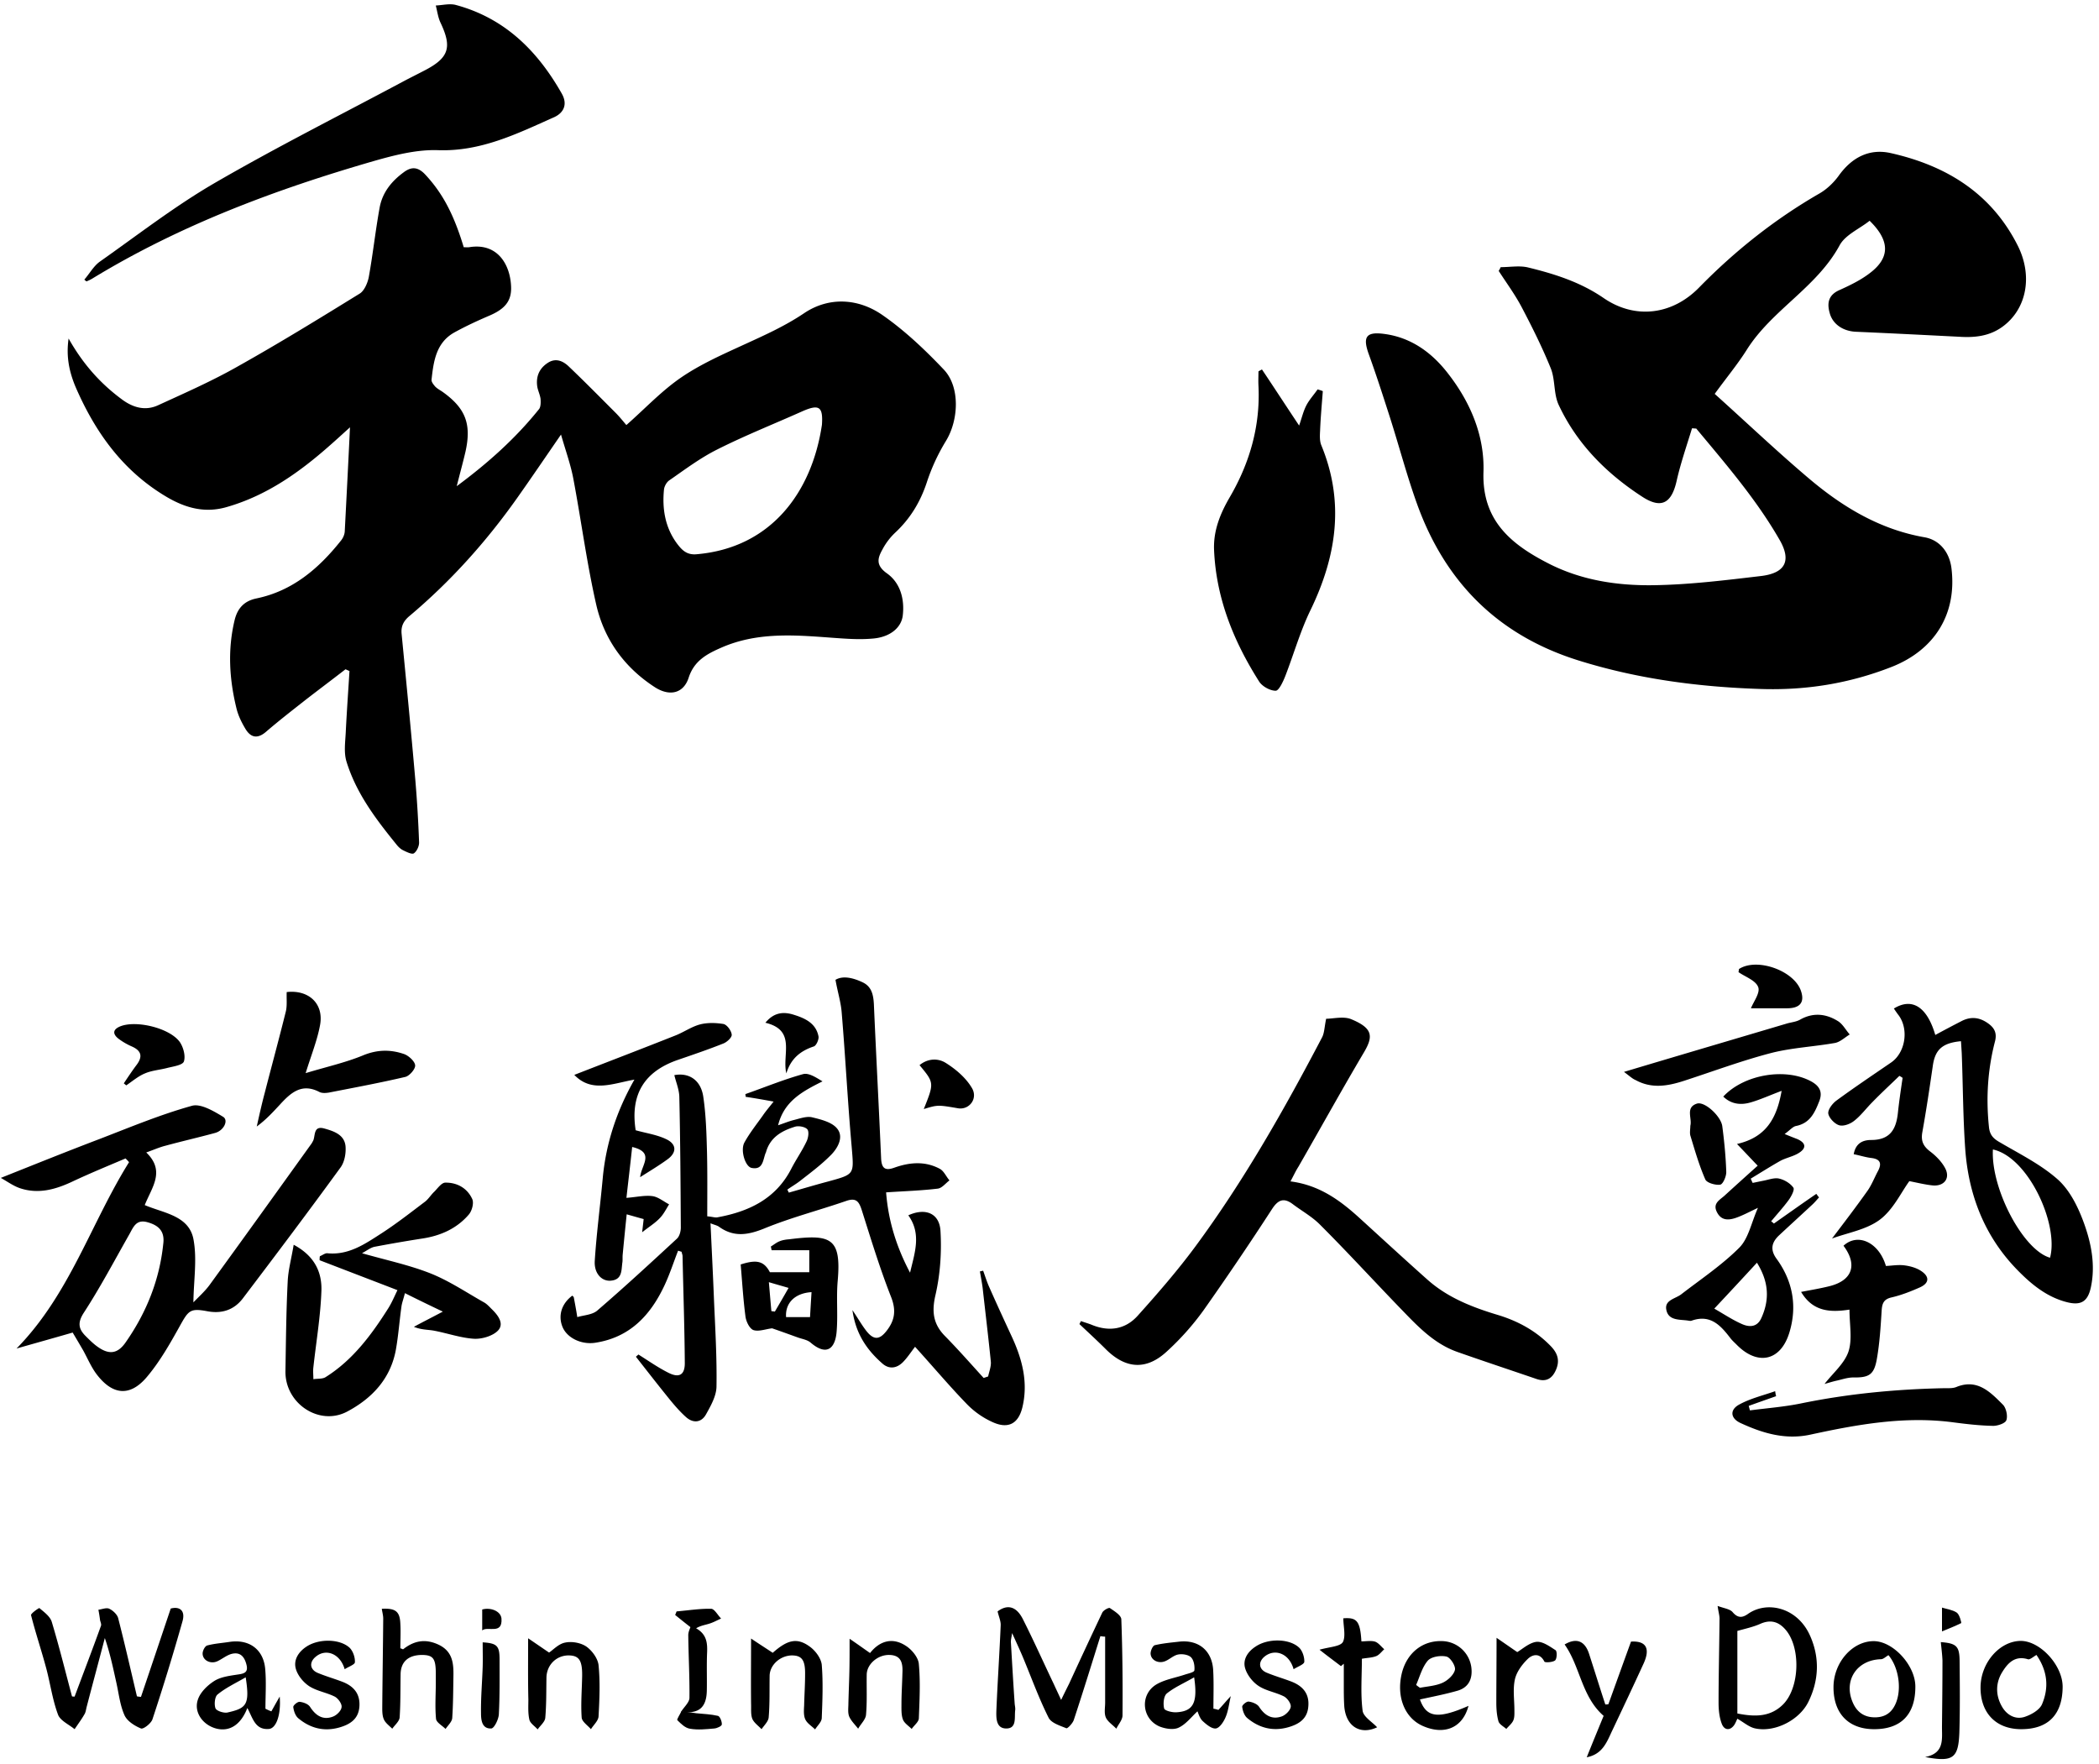
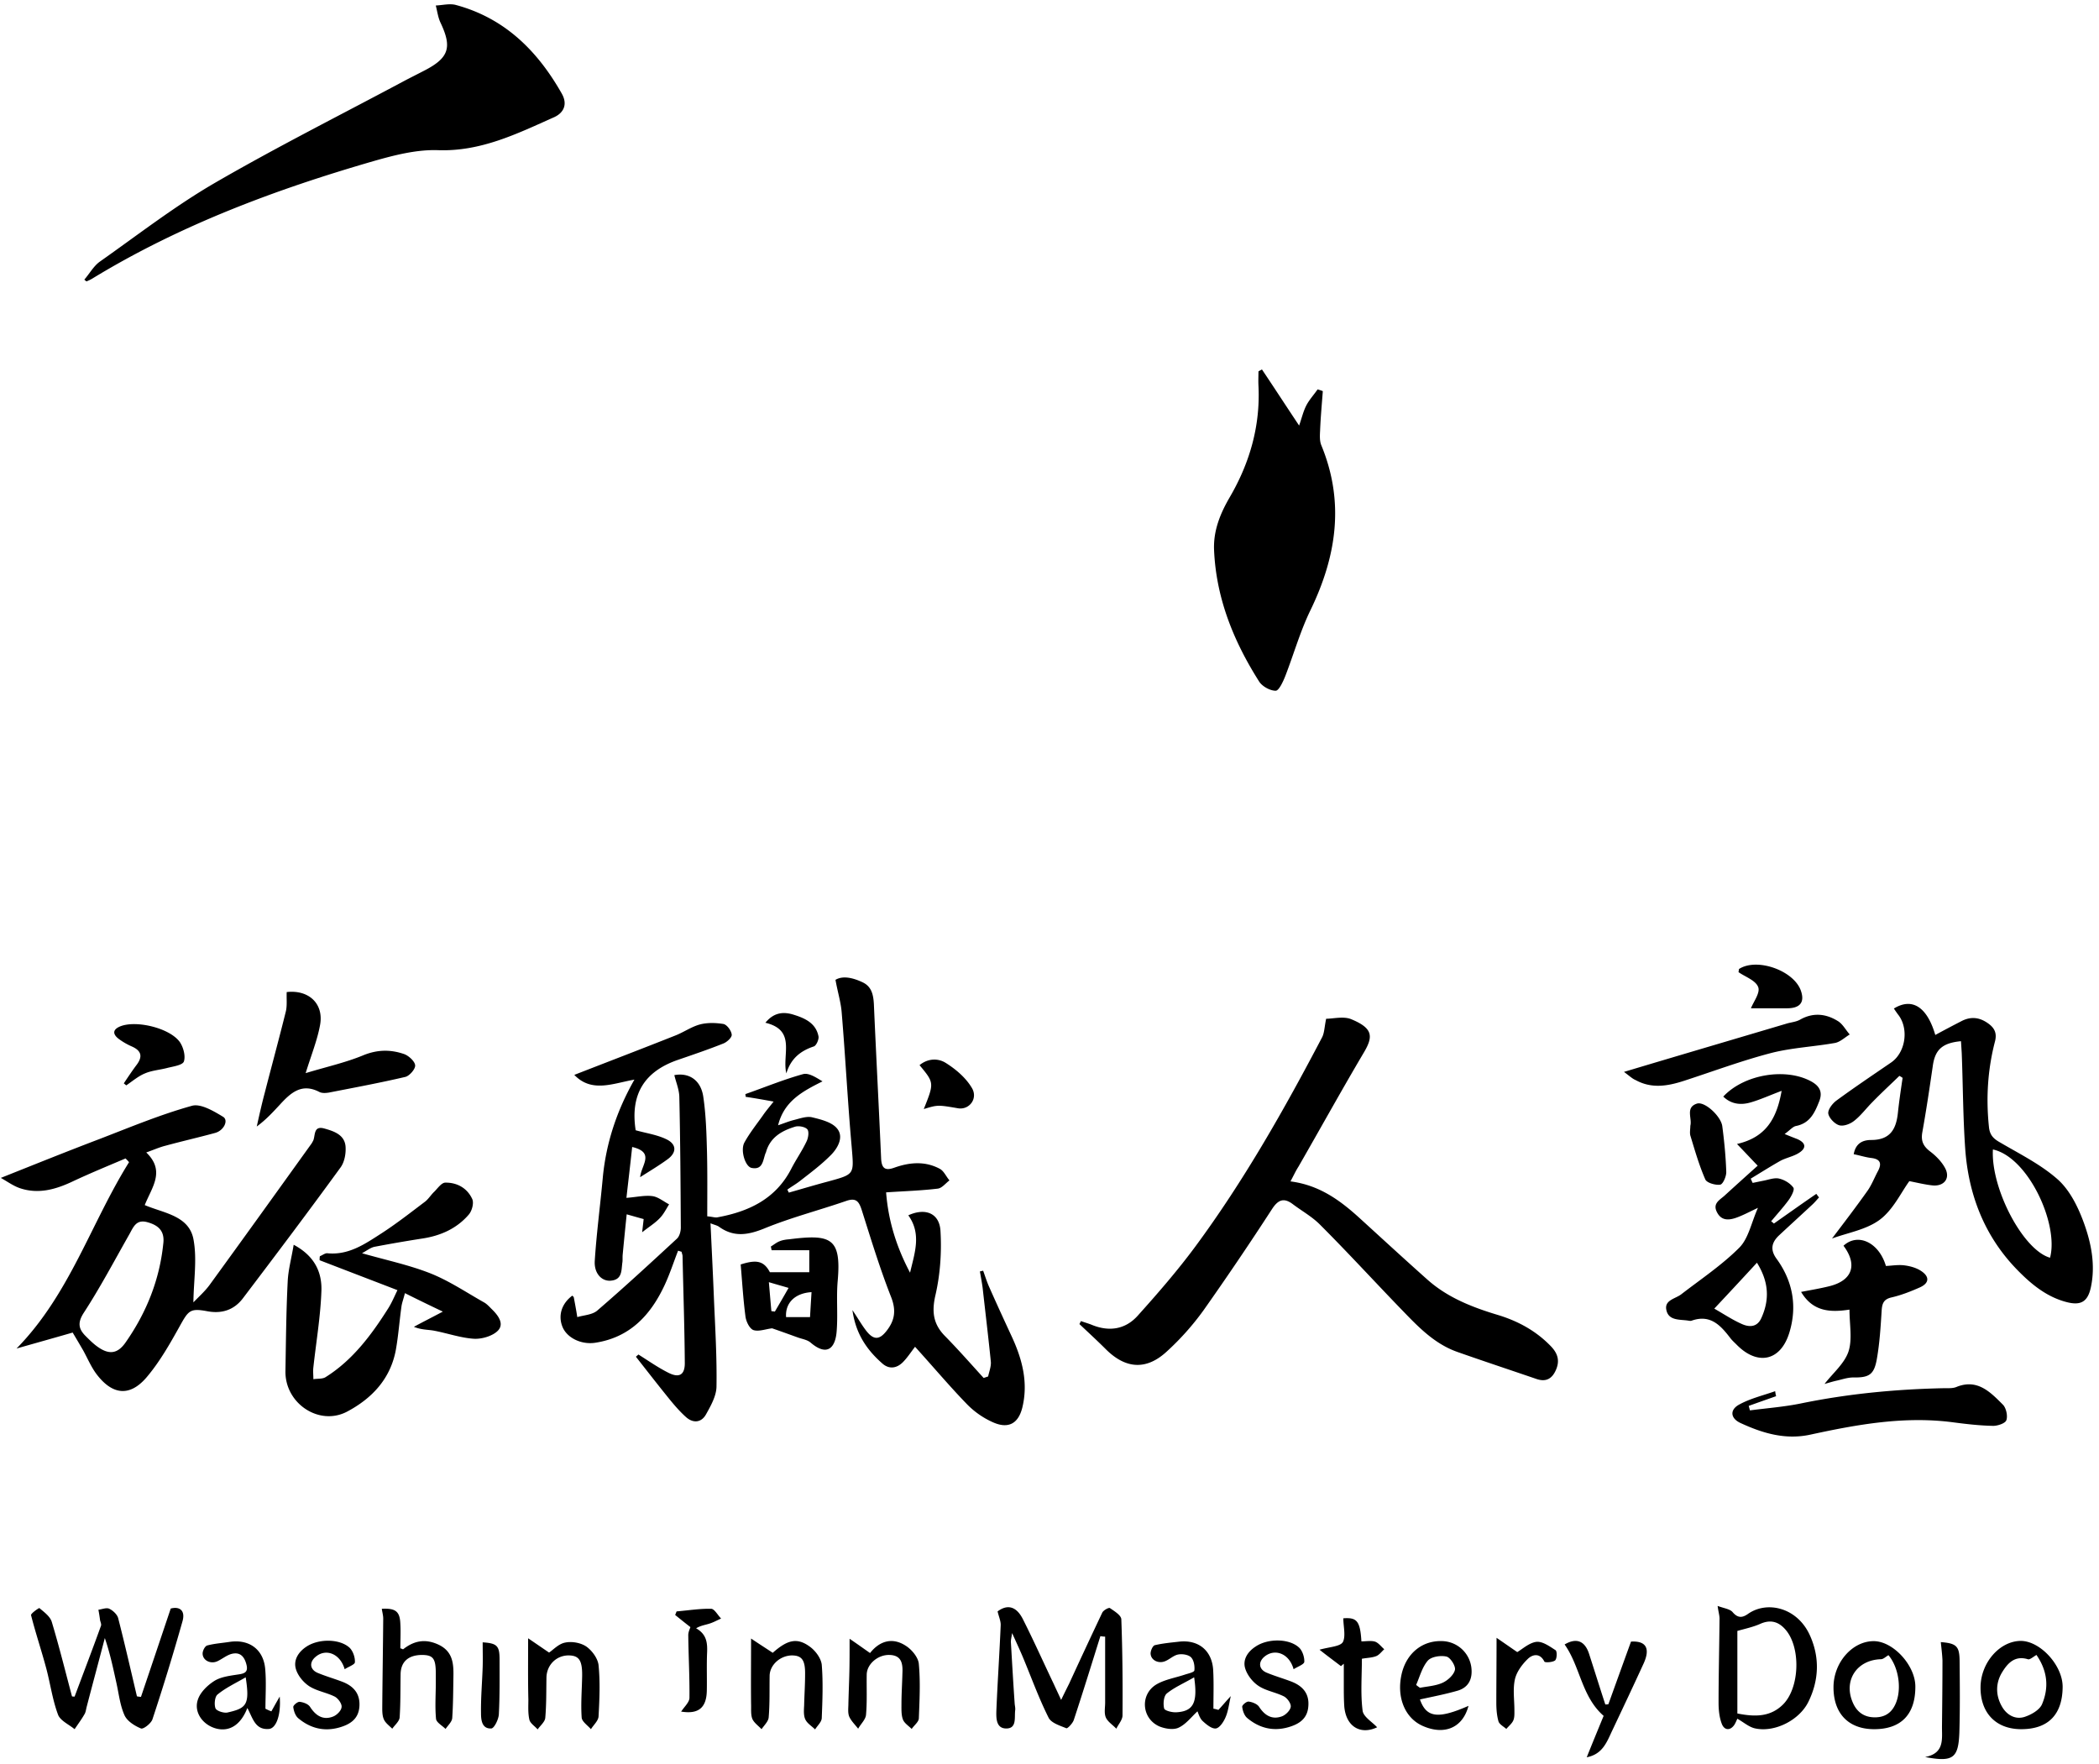
<svg xmlns="http://www.w3.org/2000/svg" width="301" height="253" viewBox="0 0 301 253">
-   <path d="M9.837 48.543c2.074 3.684 4.578 6.474 7.69 8.764 1.61 1.18 3.363 1.645 5.187.787 3.828-1.753 7.727-3.47 11.376-5.545 5.938-3.327 11.697-6.868 17.492-10.445.643-.393 1.108-1.467 1.287-2.29.608-3.326.966-6.724 1.574-10.051.394-2.146 1.682-3.756 3.434-5.044 1.18-.894 2.11-.751 3.112.322 2.397 2.576 4.043 5.545 5.51 10.41.25 0 .536.035.786 0 4.114-.68 5.938 2.575 6.01 5.794.036 1.932-.895 3.041-3.005 3.971-1.753.751-3.47 1.538-5.151 2.468-2.611 1.467-2.97 4.15-3.255 6.761-.036.322.286.716.536 1.002.286.286.68.5 1.002.715 3.327 2.361 4.22 4.615 3.327 8.621-.358 1.538-.787 3.076-1.252 4.936 4.543-3.362 8.477-6.903 11.804-11.053.25-.322.25-.966.215-1.466-.072-.573-.358-1.145-.465-1.718-.215-1.395.214-2.575 1.43-3.398 1.181-.823 2.254-.322 3.077.465 2.29 2.182 4.507 4.436 6.725 6.654.572.572 1.109 1.252 1.538 1.752 2.647-2.325 5.044-4.9 7.87-6.832 2.826-1.931 6.009-3.326 9.121-4.757 2.898-1.324 5.76-2.612 8.478-4.436 3.542-2.397 7.798-2.182 11.304.286 3.184 2.218 6.081 4.972 8.764 7.798 2.361 2.504 2.11 7.262.286 10.23a28.208 28.208 0 0 0-2.754 5.975c-.93 2.79-2.361 5.15-4.507 7.154a9.236 9.236 0 0 0-1.825 2.397c-.679 1.216-1.037 2.253.608 3.434 1.932 1.359 2.576 3.684 2.29 6.08-.215 1.753-1.86 3.113-4.364 3.292-2.004.179-4.043 0-6.046-.143-5.294-.394-10.588-.787-15.668 1.466-2.039.894-3.827 1.86-4.614 4.257-.715 2.254-2.683 2.754-4.793 1.43-4.4-2.825-7.334-6.867-8.478-11.911-1.36-5.974-2.146-12.055-3.291-18.1-.394-2.04-1.11-4.007-1.753-6.26-2.218 3.22-4.257 6.224-6.331 9.157-4.436 6.26-9.516 11.912-15.382 16.849-.859.715-1.252 1.466-1.145 2.575.68 6.975 1.36 13.987 1.968 20.962.25 2.969.429 5.938.536 8.907.036.537-.322 1.324-.751 1.61-.286.179-1.073-.215-1.574-.465-.358-.179-.68-.501-.93-.823-2.933-3.613-5.76-7.333-7.154-11.876-.394-1.288-.18-2.754-.108-4.15.143-2.933.358-5.902.537-8.835-.179-.072-.394-.179-.572-.25-1.932 1.502-3.9 2.969-5.831 4.471-1.86 1.467-3.756 2.933-5.58 4.507-1.217 1.038-2.182.823-2.934-.429-.536-.894-1.037-1.896-1.287-2.933-1.038-4.221-1.288-8.478-.25-12.735.428-1.681 1.394-2.683 3.111-3.04 5.187-1.074 8.943-4.293 12.127-8.3.286-.357.5-.822.536-1.287.25-4.83.501-9.623.752-14.953-1.145 1.038-2.004 1.825-2.862 2.576-4.364 3.863-9.05 7.19-14.738 8.836-3.112.93-5.902.214-8.692-1.431-6.296-3.72-10.267-9.3-13.093-15.847-.822-2.003-1.359-4.185-.965-6.868ZM117.866 60.92c.179-2.612-.394-3.005-2.826-1.932-4.078 1.824-8.228 3.47-12.198 5.473-2.433 1.216-4.615 2.862-6.832 4.4-.394.25-.716.823-.787 1.288-.287 2.79.143 5.473 1.86 7.798.68.894 1.359 1.645 2.754 1.538 10.767-.894 16.598-8.943 18.029-18.565Zm150.239-29.261c-1.431 1.145-3.47 2.003-4.293 3.505-3.291 6.082-9.729 9.265-13.342 15.024-1.288 2.04-2.862 3.935-4.579 6.296 4.579 4.114 8.979 8.3 13.593 12.198 4.829 4.078 10.159 7.262 16.526 8.37 2.182.394 3.542 2.183 3.828 4.4.823 6.582-2.397 11.77-8.621 14.202-6.045 2.36-12.234 3.362-18.708 3.148-8.907-.287-17.671-1.431-26.221-4.114-11.482-3.613-19.03-11.197-23.072-22.393-1.467-4.078-2.576-8.299-3.899-12.448-.966-3.005-1.932-6.01-3.005-8.979-.93-2.54-.465-3.362 2.289-2.969 3.864.537 6.833 2.754 9.122 5.76 3.184 4.113 5.187 8.906 5.008 14.057-.215 6.94 3.971 10.338 9.265 13.057 4.722 2.432 9.873 3.22 15.095 3.148 5.151-.072 10.338-.716 15.489-1.324 3.47-.43 4.329-2.218 2.612-5.187-3.327-5.795-7.691-10.838-11.948-15.954-.215 0-.394-.035-.608-.035-.751 2.468-1.61 4.936-2.182 7.44-.716 3.291-2.182 4.185-4.972 2.36-5.116-3.326-9.373-7.583-11.984-13.199-.715-1.574-.465-3.577-1.109-5.186-1.216-3.005-2.683-5.939-4.185-8.8-.966-1.825-2.182-3.47-3.291-5.187.107-.179.215-.358.286-.537 1.324 0 2.683-.25 3.899.036 3.828.93 7.548 2.11 10.875 4.4 4.543 3.112 9.873 2.397 13.7-1.538 5.151-5.259 10.875-9.802 17.278-13.486 1.037-.608 1.967-1.502 2.683-2.468 1.895-2.683 4.435-4.006 7.547-3.291 7.906 1.788 14.345 5.723 18.136 13.2 2.254 4.435 1.288 9.229-2.217 11.732-1.861 1.324-3.935 1.539-6.153 1.395-4.937-.25-9.837-.5-14.774-.715-1.86-.071-3.362-1.073-3.791-2.683-.43-1.502-.144-2.647 1.466-3.326 1.503-.68 3.041-1.431 4.329-2.433 2.861-2.182 2.861-4.614-.072-7.476Z" />
  <path d="M12.09 40.1c.751-.858 1.324-1.93 2.218-2.575 5.437-3.827 10.731-7.94 16.455-11.268C39.706 21.07 48.97 16.42 58.128 11.52c.894-.465 1.824-.93 2.718-1.396 3.542-1.824 4.007-3.326 2.326-6.868-.358-.75-.465-1.645-.68-2.468.966-.036 2.003-.322 2.897-.071C72.4 2.613 77.087 7.299 80.556 13.415c.895 1.574.25 2.79-1.109 3.399-5.294 2.36-10.48 4.936-16.633 4.722-3.077-.108-6.26.715-9.265 1.573-14.094 4.078-27.794 9.194-40.386 16.884-.25.144-.5.25-.75.358-.144-.071-.216-.179-.323-.25Zm168.876 12.879c1.753 2.611 3.47 5.258 5.33 8.048.358-1.001.573-1.967 1.002-2.826.429-.858 1.109-1.574 1.645-2.36a6.1 6.1 0 0 1 .751.25c-.143 1.896-.321 3.827-.393 5.723-.036.68-.072 1.431.179 2.04 3.362 8.155 2.182 15.917-1.538 23.608-1.467 3.005-2.397 6.296-3.613 9.444-.322.823-.93 2.146-1.395 2.146-.823 0-1.968-.644-2.397-1.36-3.649-5.758-6.153-11.947-6.439-18.85-.107-2.72.859-5.152 2.254-7.548 2.862-4.901 4.4-10.231 4.114-15.99-.036-.68 0-1.36 0-2.04.143-.106.321-.178.5-.285Zm-70.029 104.988c-1.573-.286-2.79-.5-4.006-.679 0-.143-.036-.251-.036-.394 2.755-.966 5.438-2.075 8.263-2.861.787-.215 1.789.429 2.791 1.037-2.862 1.431-5.509 2.826-6.368 6.296.859-.287 1.539-.573 2.254-.752.858-.214 1.824-.572 2.611-.393 1.324.322 2.933.715 3.649 1.681.93 1.216 0 2.826-1.037 3.828-1.288 1.287-2.755 2.396-4.186 3.505-.608.501-1.323.895-1.967 1.36l.215.429c1.895-.537 3.791-1.109 5.687-1.61 3.792-1.037 3.649-1.001 3.327-4.936-.572-6.403-.894-12.842-1.431-19.245-.107-1.467-.572-2.933-.894-4.722 1.073-.644 2.539-.286 3.899.358 1.288.608 1.538 1.788 1.61 3.148.321 7.368.715 14.737 1.037 22.106.071 1.467.608 1.789 1.896 1.324 2.218-.787 4.435-.966 6.546.179.572.322.894 1.108 1.359 1.645-.572.429-1.073 1.109-1.681 1.181-2.361.286-4.722.357-7.405.536.322 4.185 1.538 7.941 3.434 11.518.644-2.79 1.682-5.544-.25-8.227 2.432-1.109 4.471-.322 4.614 2.254.179 3.04-.035 6.188-.715 9.157-.572 2.433-.322 4.221 1.395 5.938 1.896 1.932 3.685 3.971 5.509 5.974l.644-.215c.143-.679.429-1.395.393-2.074-.357-3.542-.787-7.083-1.18-10.625-.108-.787-.251-1.573-.394-2.36.143-.036.322-.072.465-.108.287.787.537 1.61.895 2.397 1.073 2.432 2.182 4.829 3.291 7.226 1.466 3.219 2.289 6.51 1.43 10.016-.572 2.289-2.003 3.076-4.185 2.11a12.02 12.02 0 0 1-3.756-2.611c-2.432-2.504-4.686-5.187-7.44-8.228-.608.787-1.109 1.574-1.753 2.218-.859.859-1.932 1.038-2.897.215-2.254-1.967-3.864-4.293-4.329-7.691.823 1.216 1.359 2.182 2.039 3.041 1.038 1.287 1.86 1.216 2.862-.072 1.145-1.466 1.395-2.862.679-4.757-1.609-4.078-2.897-8.299-4.221-12.485-.393-1.216-.751-1.895-2.217-1.395-3.935 1.36-7.977 2.397-11.805 3.971-2.397.966-4.4 1.252-6.51-.286-.286-.179-.644-.251-1.181-.465.179 3.791.358 7.369.501 10.981.179 4.15.429 8.299.358 12.485-.036 1.323-.823 2.718-1.503 3.934-.679 1.217-1.86 1.288-2.861.394-1.002-.894-1.896-1.967-2.755-3.041-1.502-1.86-2.969-3.756-4.435-5.616.107-.107.25-.214.357-.322 1.431.895 2.79 1.86 4.293 2.612 1.538.787 2.36.322 2.36-1.36-.035-5.115-.214-10.23-.321-15.345 0-.215-.107-.43-.143-.644-.179-.036-.322-.108-.5-.143-.645 1.645-1.181 3.326-1.933 4.936-2.003 4.293-4.972 7.512-9.98 8.263-2.003.286-4.006-.715-4.65-2.253-.68-1.646-.143-3.363 1.395-4.508.072.072.179.143.215.251.178.93.357 1.896.5 2.826.966-.286 2.183-.322 2.898-.966 3.863-3.327 7.62-6.797 11.375-10.266.394-.358.573-1.074.573-1.61-.036-6.26-.072-12.52-.215-18.78-.036-1.037-.465-2.039-.715-3.076 2.074-.394 3.791.679 4.149 3.076.393 2.647.465 5.33.537 8.013.071 3.004.035 6.045.035 9.157.823.072 1.145.215 1.467.143 4.507-.823 8.37-2.647 10.588-6.975.68-1.324 1.538-2.54 2.182-3.899.251-.501.394-1.431.108-1.753-.322-.358-1.252-.537-1.789-.358-1.86.573-3.506 1.503-4.114 3.577 0 .072-.035.108-.071.179-.394 1.002-.358 2.468-2.003 2.146-.93-.178-1.646-2.539-1.038-3.648.751-1.359 1.717-2.576 2.612-3.828.429-.644.93-1.216 1.573-2.039Zm74.119 11.447c4.185.537 7.154 2.754 9.908 5.258 3.22 2.934 6.403 5.867 9.658 8.764 2.898 2.612 6.439 4.007 10.124 5.116 2.969.894 5.58 2.325 7.726 4.578.895.966 1.217 1.968.68 3.256-.572 1.359-1.467 1.824-2.826 1.359-3.756-1.288-7.548-2.54-11.304-3.863-3.577-1.252-6.009-4.007-8.549-6.618-3.72-3.863-7.333-7.798-11.125-11.59-1.145-1.18-2.647-2.003-3.97-3.005-1.288-.966-2.111-.608-2.969.716a447.678 447.678 0 0 1-9.802 14.487 38.358 38.358 0 0 1-5.33 5.974c-2.933 2.683-5.866 2.432-8.656-.322-1.252-1.252-2.54-2.433-3.828-3.649l.215-.429c.501.179 1.001.322 1.466.501 2.54 1.073 4.901.715 6.69-1.288 2.861-3.184 5.687-6.439 8.227-9.873 6.975-9.444 12.77-19.674 18.208-30.048.321-.644.321-1.431.572-2.647 1.037 0 2.504-.393 3.613.072 3.112 1.287 3.148 2.468 1.824 4.721-3.219 5.438-6.26 10.946-9.408 16.419-.393.609-.679 1.252-1.144 2.111Zm-167.052-3.291c-2.612 1.109-5.223 2.182-7.798 3.398-2.325 1.073-4.722 1.717-7.262.895-1.002-.322-1.86-.966-2.826-1.503 4.937-1.967 9.551-3.827 14.166-5.58 4.364-1.681 8.728-3.506 13.235-4.758 1.252-.357 3.112.751 4.471 1.574.823.501.108 2.003-1.18 2.325-2.361.644-4.722 1.181-7.083 1.825-.858.214-1.645.572-2.754.966 2.79 2.682.787 5.008-.215 7.547 2.755 1.181 6.439 1.503 7.011 5.044.501 2.826 0 5.831-.035 8.907.75-.787 1.645-1.574 2.325-2.504 4.865-6.689 9.694-13.414 14.523-20.139.143-.179.25-.394.358-.608.286-.787.035-2.111 1.574-1.682 1.395.394 2.897.895 3.04 2.576.072 1.002-.143 2.218-.715 3.005-4.58 6.296-9.265 12.52-13.987 18.744-1.288 1.717-3.076 2.289-5.223 1.86-2.36-.429-2.61-.072-3.827 2.111-1.43 2.575-2.933 5.222-4.83 7.44-2.36 2.719-4.793 2.468-7.01-.358-.823-1.037-1.36-2.325-2.003-3.505a240.417 240.417 0 0 0-1.539-2.612c-2.718.787-5.294 1.503-8.048 2.29 7.619-7.763 10.66-17.957 16.133-26.721-.143-.179-.322-.358-.501-.537Zm5.401 12.305c.25-1.788-.572-2.683-2.218-3.148-1.717-.5-2.074.752-2.718 1.861-2.11 3.72-4.114 7.512-6.439 11.089-.93 1.431-.787 2.325.25 3.362.465.465.93.93 1.431 1.324 1.789 1.395 3.112 1.359 4.364-.501 2.934-4.221 4.794-8.871 5.33-13.987Zm242.422-12.913c.286-1.646 1.395-2.039 2.504-2.039 2.683 0 3.577-1.503 3.828-3.863.178-1.682.429-3.363.679-5.044a3.156 3.156 0 0 0-.465-.286c-1.288 1.252-2.611 2.468-3.863 3.756-.894.894-1.646 1.931-2.611 2.682-.573.465-1.539.823-2.147.644-.644-.179-1.466-1.037-1.574-1.681-.071-.572.609-1.467 1.217-1.896 2.539-1.86 5.151-3.613 7.762-5.401 2.075-1.395 2.611-4.758 1.109-6.797-.25-.322-.465-.644-.68-.966 2.612-1.609 4.758-.25 5.938 3.792a185.54 185.54 0 0 1 3.721-1.967c1.287-.68 2.504-.608 3.72.214.966.644 1.466 1.395 1.109 2.719-1.038 4.006-1.288 8.084-.859 12.198.107 1.18.644 1.717 1.61 2.254 2.862 1.681 5.902 3.183 8.335 5.365 1.752 1.61 2.933 4.078 3.756 6.403 1.001 2.826 1.573 5.867.93 8.943-.43 2.075-1.395 2.719-3.47 2.182-2.933-.751-5.187-2.647-7.226-4.757-4.615-4.794-6.868-10.696-7.333-17.206-.322-4.579-.322-9.158-.501-13.737l-.107-1.717c-2.683.251-3.72 1.217-4.042 3.542-.465 3.183-.93 6.331-1.503 9.515-.214 1.216.108 1.967 1.073 2.719.859.643 1.717 1.502 2.218 2.468.751 1.466-.214 2.611-1.86 2.432-1.002-.107-2.039-.357-3.291-.608-1.18 1.61-2.325 4.114-4.257 5.545-1.931 1.431-4.614 1.86-6.832 2.682 1.681-2.217 3.434-4.507 5.08-6.832.608-.858 1.001-1.896 1.502-2.826.608-1.144.322-1.753-1.002-1.896-.822-.107-1.574-.357-2.468-.536Zm28.152 14.845c1.288-4.793-3.112-14.416-8.192-15.525-.321 5.545 4.293 14.416 8.192 15.525Zm-248.109-.215c.357-.143.715-.429 1.037-.429 3.112.322 5.473-1.359 7.87-2.897 2.146-1.395 4.15-2.969 6.188-4.507.5-.394.859-1.002 1.324-1.431.465-.465 1.001-1.252 1.538-1.288 1.717-.036 3.183.787 3.899 2.361.25.572-.036 1.681-.501 2.218-1.717 2.003-4.042 3.04-6.653 3.434-2.29.357-4.58.751-6.833 1.18-.572.107-1.109.537-1.824.93 3.505 1.002 6.76 1.681 9.837 2.898 2.683 1.073 5.115 2.718 7.655 4.149.394.215.751.608 1.073.93.894.859 1.86 2.075.966 3.077-.715.786-2.254 1.252-3.398 1.216-1.968-.108-3.935-.823-5.903-1.181-.858-.143-1.752-.107-2.79-.536 1.18-.644 2.397-1.252 4.15-2.182a259.514 259.514 0 0 1-5.437-2.647c-.215.858-.43 1.395-.501 1.931-.286 2.039-.43 4.078-.787 6.117-.751 4.221-3.434 7.047-7.011 8.943-4.007 2.11-8.907-1.18-8.836-5.795.072-4.293.107-8.585.322-12.842.072-1.681.537-3.327.859-5.294 3.076 1.645 4.113 4.042 3.97 6.797-.143 3.612-.751 7.19-1.145 10.767-.071.572 0 1.144 0 1.717.609-.108 1.324 0 1.79-.322 3.862-2.433 6.545-6.046 8.942-9.837.5-.787.858-1.646 1.323-2.612-3.899-1.502-7.547-2.897-11.16-4.292 0-.215 0-.394.036-.573Zm208.51-4.685c2.039-1.431 4.043-2.862 6.082-4.257.143.179.25.357.393.501-.322.357-.644.751-1.002 1.073-1.574 1.466-3.147 2.897-4.721 4.364-1.109 1.037-1.324 2.11-.322 3.434 2.289 3.183 2.933 6.761 1.788 10.517-1.252 4.113-4.578 4.793-7.583 1.717-.286-.287-.608-.573-.859-.895-1.395-1.824-2.861-3.469-5.544-2.539-.143.071-.358.035-.537 0-1.18-.179-2.79.035-3.112-1.503-.322-1.431 1.252-1.61 2.111-2.253 2.825-2.182 5.83-4.186 8.334-6.69 1.324-1.323 1.717-3.541 2.683-5.723-1.359.644-2.289 1.145-3.255 1.467-1.002.321-2.003.357-2.611-.823-.644-1.216.286-1.717 1.001-2.325a740.536 740.536 0 0 1 4.829-4.364c-1.037-1.074-1.824-1.932-2.969-3.112 4.078-.931 5.688-3.542 6.403-7.62-1.717.644-3.04 1.252-4.4 1.646-1.43.429-2.825.286-3.97-.823 3.005-3.219 9.014-4.185 12.663-2.146 1.145.644 1.61 1.502 1.109 2.79-.644 1.645-1.324 3.183-3.363 3.577-.465.107-.858.608-1.609 1.145a62.07 62.07 0 0 0 1.788.715c1.252.537 1.395 1.288.251 2.003-.787.501-1.789.68-2.612 1.109-1.466.823-2.861 1.717-4.292 2.576.107.214.179.429.286.608.536-.107 1.037-.215 1.574-.322.751-.143 1.574-.465 2.253-.286.752.179 1.574.679 2.004 1.287.214.287-.287 1.252-.68 1.789-.787 1.073-1.681 2.039-2.504 3.041.143.107.286.214.393.322Zm-8.549 12.198c1.431.822 2.611 1.609 3.899 2.182 1.073.5 2.254.536 2.862-.859 1.18-2.611 1.073-5.151-.644-7.905a880.893 880.893 0 0 1-6.117 6.582Z" />
  <path d="M90.977 154.819c-3.076.537-6.117 1.932-8.62-.679 4.864-1.896 9.73-3.756 14.594-5.688 1.145-.465 2.218-1.216 3.398-1.538 1.073-.286 2.29-.251 3.399-.072.5.108 1.108.93 1.18 1.503.072.393-.644 1.073-1.18 1.287-2.147.859-4.365 1.61-6.547 2.361-4.864 1.682-6.832 5.008-6.045 10.088 1.538.429 3.076.644 4.4 1.288 1.502.715 1.502 1.931.143 2.897-1.18.859-2.432 1.61-3.9 2.54.144-1.717 2.183-3.541-1.144-4.328-.25 2.36-.536 4.721-.823 7.297 1.431-.107 2.612-.394 3.72-.25.823.107 1.575.751 2.397 1.18-.429.68-.787 1.431-1.359 2.003-.68.716-1.574 1.252-2.504 2.003.072-.679.143-1.18.215-1.896-.68-.178-1.395-.393-2.433-.679a622.554 622.554 0 0 0-.572 5.759c-.036.358 0 .715-.036 1.073-.179 1.145.036 2.54-1.681 2.683-1.288.107-2.397-1.037-2.29-2.826.251-3.971.787-7.941 1.145-11.876.465-5.008 2.003-9.658 4.543-14.13Zm163.725 45.394c-1.323.465-2.647.93-3.935 1.395.072.215.108.429.179.644 2.433-.322 4.901-.501 7.333-1.002 6.797-1.395 13.629-2.039 20.533-2.182.608 0 1.252.036 1.753-.178 3.005-1.217 4.865.751 6.653 2.539.465.465.716 1.61.501 2.218-.143.465-1.252.823-1.896.823-1.896-.036-3.792-.251-5.687-.501-6.976-.93-13.737.286-20.497 1.753-3.577.787-6.833-.179-10.016-1.646-1.503-.679-1.61-1.931-.179-2.682 1.574-.859 3.398-1.288 5.115-1.896.036.25.072.5.143.715Zm-213.59-57.949c3.148-.358 5.33 1.645 4.793 4.686-.393 2.182-1.252 4.292-2.074 6.939 2.933-.894 5.723-1.502 8.299-2.575 2.038-.823 3.934-.823 5.866-.143.644.25 1.502 1.037 1.538 1.609.036.537-.822 1.503-1.395 1.646-3.649.858-7.333 1.538-10.982 2.253-.465.072-1.001.108-1.395-.107-2.504-1.288-4.078.143-5.616 1.824-1.001 1.074-1.967 2.147-3.327 3.148.358-1.609.716-3.219 1.145-4.829 1.002-3.899 2.075-7.834 3.04-11.733.18-.823.072-1.717.108-2.718Zm69.289 40.171h5.652v-3.148h-5.402l-.107-.537c.429-.25.787-.572 1.252-.751.429-.179.93-.25 1.395-.286 5.938-.751 7.476-.215 6.94 5.938-.215 2.361.035 4.758-.143 7.118-.143 2.433-1.288 3.864-3.756 1.753-.465-.393-1.181-.501-1.789-.715-1.288-.465-2.575-.93-3.72-1.324-.93.108-1.932.501-2.683.251-.572-.215-1.073-1.288-1.145-2.004-.322-2.468-.465-4.936-.679-7.404 2.146-.68 3.291-.608 4.185 1.109Zm5.759 6.439c.072-1.288.143-2.397.215-3.578-2.397.144-3.792 1.574-3.649 3.578h3.434Zm-3.076-4.186c-.966-.286-1.753-.5-2.826-.822.143 1.681.25 2.933.358 4.149.178.036.322.036.5.072.608-1.038 1.217-2.075 1.968-3.399Zm148.558 13.772c1.216-1.574 2.862-2.933 3.434-4.65.572-1.753.143-3.863.143-6.01-2.79.43-5.258.287-6.94-2.539 1.503-.286 2.791-.501 4.078-.823 3.291-.823 4.042-3.076 2.004-5.795 2.038-1.896 5.079-.501 6.081 2.898.894-.036 1.824-.215 2.754-.072.787.107 1.646.358 2.289.787 1.252.823 1.181 1.753-.178 2.361-1.288.572-2.648 1.109-4.043 1.431-1.109.25-1.359.822-1.43 1.86-.144 2.325-.287 4.65-.68 6.904-.394 2.325-1.109 2.754-3.398 2.718-.752 0-1.503.251-2.254.43-.68.143-1.324.357-1.86.5Zm-28.76-44.749c8.12-2.433 15.668-4.651 23.251-6.904.68-.215 1.431-.251 2.039-.608 1.86-1.038 3.684-.823 5.366.214.715.429 1.144 1.288 1.717 1.932-.716.429-1.36 1.073-2.111 1.216-3.04.537-6.152.68-9.121 1.431-4.257 1.109-8.371 2.647-12.556 4.006-2.325.751-4.615 1.145-6.904-.107-.501-.215-.859-.572-1.681-1.18Zm-215.129 1.645c.573-.858 1.145-1.717 1.753-2.54.966-1.216.859-2.11-.608-2.754a9.66 9.66 0 0 1-1.86-1.073c-.894-.68-.93-1.36.25-1.825 2.325-.894 7.119.287 8.514 2.29.5.751.823 1.967.572 2.754-.179.537-1.502.716-2.36.93-1.074.286-2.219.358-3.22.787-.966.394-1.789 1.109-2.683 1.717-.107-.071-.215-.179-.358-.286Zm224.644 6.081c.286-1.073-.751-2.647.966-3.184 1.109-.322 3.398 1.789 3.613 3.22.286 2.182.501 4.364.572 6.546.036.644-.465 1.789-.858 1.86-.68.107-1.932-.25-2.147-.751-.894-2.039-1.502-4.185-2.146-6.296-.107-.429 0-.93 0-1.395Zm8.692-16.848c.358-.93 1.36-2.218 1.038-3.041-.358-.966-1.86-1.466-2.826-2.146.071-.25.036-.429.107-.465 2.611-1.646 7.941.286 8.871 3.219.537 1.646-.214 2.469-2.146 2.433h-5.044ZM132.472 159.04c1.502-3.756 1.502-3.756-.608-6.296 1.216-1.001 2.682-1.001 3.756-.321 1.43.894 2.861 2.11 3.72 3.541.966 1.538-.322 3.219-1.932 2.969-2.933-.501-2.933-.501-4.936.107Zm-19.71-5.115c-.644-2.719 1.467-6.188-3.005-7.262 1.288-1.574 2.719-1.574 4.078-1.144 1.61.5 3.184 1.216 3.541 3.112.072.429-.322 1.323-.679 1.431-1.932.644-3.291 1.752-3.935 3.863ZM10.698 243.293c1.263-3.378 2.56-6.756 3.788-10.168.068-.205-.068-.512-.137-.785a22.91 22.91 0 0 0-.238-1.501c.545-.068 1.16-.341 1.57-.136.511.238 1.125.818 1.262 1.33.955 3.72 1.808 7.473 2.695 11.226.205.034.376.069.58.069 1.4-4.129 2.798-8.292 4.266-12.66 1.262-.341 2.15.273 1.671 1.877a332.027 332.027 0 0 1-4.299 14.024c-.205.58-1.296 1.433-1.638 1.297-.92-.376-1.979-1.058-2.354-1.877-.648-1.433-.819-3.071-1.16-4.606-.478-2.15-.921-4.3-1.672-6.484-.853 3.276-1.74 6.552-2.593 9.828-.103.375-.137.818-.342 1.126-.409.716-.92 1.399-1.399 2.115-.818-.682-2.081-1.228-2.388-2.115-.785-2.116-1.092-4.402-1.672-6.586-.682-2.559-1.536-5.084-2.184-7.643-.068-.239 1.126-1.058 1.194-1.024.683.58 1.536 1.194 1.775 1.979 1.058 3.515 1.945 7.098 2.9 10.68.102.034.239.034.375.034Zm147.099-8.667c-1.263 4.027-2.491 8.019-3.822 12.045-.17.478-.887 1.229-1.058 1.161-.921-.376-2.183-.751-2.559-1.536-1.399-2.798-2.457-5.732-3.651-8.599-.443-1.057-.921-2.081-1.569-3.514-.103.716-.205 1.058-.171 1.365.171 2.934.341 5.903.546 8.837.034.273.102.58.068.853-.136 1.058.273 2.662-1.331 2.628-1.467-.034-1.399-1.604-1.364-2.696.17-4.026.443-8.053.614-12.079.034-.614-.273-1.262-.444-2.013 1.365-1.024 2.662-.785 3.617 1.092 1.57 3.105 2.969 6.244 4.47 9.383.273.614.58 1.229 1.024 2.218.477-.989.819-1.672 1.16-2.354a910.554 910.554 0 0 1 4.743-10.169c.17-.341.921-.75 1.092-.648.648.444 1.603 1.024 1.637 1.604.171 4.606.205 9.179.171 13.785 0 .648-.58 1.263-.887 1.911-.512-.546-1.228-.99-1.501-1.604-.273-.614-.103-1.433-.103-2.15v-9.451c-.239 0-.443-.034-.682-.069Zm88.511-4.333c.922.341 1.775.444 2.15.887.751.887 1.399.819 2.184.273 2.73-1.945 7.097-.955 8.906 3.071 1.433 3.174 1.296 6.449-.239 9.554-1.297 2.594-4.777 4.368-7.575 3.788-.887-.171-1.638-.853-2.594-1.399-.068.136-.204.478-.375.785-.58.955-1.501.955-1.877-.103-.341-.921-.443-1.979-.443-2.968 0-3.993.102-7.951.136-11.943.034-.478-.136-.955-.273-1.945Zm2.832 3.583v11.84c2.423.478 4.641.546 6.484-1.228 2.49-2.389 2.661-8.36.341-10.885-.99-1.092-2.116-1.365-3.515-.751-.989.444-2.081.683-3.31 1.024Zm-194.39-3.173c1.978-.103 2.593.375 2.66 2.149.07 1.195 0 2.355 0 3.515.24.068.376.171.41.136 1.638-1.296 3.31-1.535 5.22-.58 1.912.99 2.014 2.696 1.98 4.504-.034 1.979-.034 3.959-.17 5.938-.035.546-.615 1.057-.956 1.569-.478-.478-1.297-.921-1.365-1.433-.17-1.74-.034-3.48-.034-5.255v-1.194c0-2.252-.375-2.73-2.047-2.73-1.945.034-3.003 1.024-3.003 2.832-.034 2.048 0 4.095-.136 6.108-.035.58-.683 1.092-1.058 1.638-.444-.444-1.024-.853-1.229-1.399-.239-.58-.204-1.331-.204-1.979.034-4.129.102-8.292.136-12.42 0-.444-.136-.922-.205-1.399Zm-19.28 14.228c-.955 2.457-2.593 3.447-4.503 2.935-1.877-.512-3.208-2.32-2.594-4.129.342-1.058 1.365-2.047 2.32-2.661.888-.58 2.116-.751 3.242-.922.921-.136 1.74-.204 1.4-1.467-.308-1.194-.956-1.842-2.184-1.501-.683.205-1.297.716-1.946 1.023-.989.478-2.15-.102-2.15-1.091 0-.41.342-1.092.683-1.161 1.024-.273 2.116-.341 3.208-.511 2.798-.41 4.845 1.091 5.084 3.889.17 1.877.034 3.788.034 5.699.273.136.546.273.853.375.341-.614.682-1.228 1.194-2.115.205 2.559-.477 4.538-1.535 4.64-2.013.171-2.32-1.569-3.105-3.003Zm-.238-4.401c-1.467.853-2.866 1.501-4.026 2.456-.41.308-.512 1.434-.308 1.98.137.375 1.16.716 1.707.614 2.73-.614 3.241-1.092 2.627-5.05Zm139.489 4.674c.512-.546.99-1.126 1.774-1.979-.273 1.229-.375 2.184-.75 3.037-.273.648-.853 1.536-1.399 1.604-.58.068-1.365-.58-1.911-1.092-.409-.41-.58-1.058-.717-1.365-.887.819-1.672 1.877-2.729 2.354-.751.342-1.945.137-2.764-.204-2.559-1.16-2.764-4.641-.341-6.04 1.194-.682 2.661-.921 3.992-1.365.512-.17 1.365-.341 1.399-.614.068-.614-.068-1.467-.478-1.877-.375-.375-1.228-.511-1.808-.409-.649.102-1.195.648-1.809.921-.989.478-2.149-.068-2.184-1.058 0-.409.308-1.126.615-1.194 1.16-.273 2.354-.375 3.548-.512 2.73-.273 4.641 1.297 4.811 4.061.103 1.842.035 3.719.035 5.562.273.034.477.102.716.17Zm-3.48-4.674c-1.468.853-2.832 1.433-3.924 2.32-.444.375-.546 1.467-.376 2.15.069.307 1.126.58 1.741.546 2.422-.137 3.105-1.331 2.559-5.016Zm32.381 3.173c.921 2.627 2.593 2.832 6.961.921-.819 3.139-3.446 4.266-6.585 2.867-2.594-1.161-3.788-4.232-2.969-7.575.751-2.969 3.071-4.743 5.937-4.573a4.332 4.332 0 0 1 4.026 3.754c.205 1.637-.375 2.866-1.944 3.344-1.775.511-3.549.853-5.426 1.262Zm-.546-2.081c.171.136.341.273.546.409 1.092-.205 2.252-.273 3.242-.717.75-.341 1.603-1.126 1.774-1.842.137-.546-.648-1.774-1.194-1.911-.819-.205-2.184 0-2.696.58-.819.956-1.16 2.32-1.672 3.481Zm92.709.307c-.034 3.958-2.082 6.039-5.937 6.039-3.617 0-5.869-2.32-5.835-6.039.034-3.515 2.764-6.62 5.8-6.62 2.798.034 6.006 3.549 5.972 6.62Zm-3.754-4.607c-.477.273-.955.717-1.228.615-1.911-.581-2.934.614-3.719 1.91-.922 1.536-.922 3.276 0 4.88.682 1.194 1.876 1.876 3.173 1.501.99-.307 2.184-.989 2.559-1.808 1.024-2.389.819-4.777-.785-7.098Zm-216.297-2.388c1.16.784 2.047 1.399 3.003 2.047.58-.375 1.365-1.263 2.32-1.433.956-.205 2.252.034 3.037.58.819.58 1.638 1.706 1.74 2.661.24 2.423.137 4.88 0 7.337-.034.648-.716 1.228-1.092 1.842-.477-.546-1.296-1.092-1.33-1.672-.137-1.979.034-3.958.068-5.937.034-2.252-.444-2.934-1.877-2.969-1.808-.034-3.207 1.365-3.241 3.174-.034 1.945 0 3.855-.171 5.8-.068.58-.717 1.092-1.092 1.638-.41-.477-1.092-.887-1.194-1.433-.205-.921-.137-1.911-.137-2.866-.068-2.73-.034-5.46-.034-8.769Zm198.929 6.96c0 3.959-2.047 6.074-5.903 6.074-3.685 0-5.834-2.252-5.834-6.005 0-3.549 2.695-6.62 5.766-6.62 2.798 0 6.006 3.515 5.971 6.551Zm-3.855-4.538c-.376.205-.717.58-1.092.58-3.481.103-5.426 3.105-3.992 6.279.546 1.228 1.501 1.979 2.9 2.047 1.297.068 2.354-.375 3.003-1.535 1.16-2.014.784-5.46-.819-7.371Zm-163.102-2.388c1.16.785 2.082 1.365 3.105 2.047 2.082-1.842 3.481-2.252 5.357-.853.785.58 1.57 1.638 1.672 2.559.205 2.525.103 5.119 0 7.678-.034.546-.614 1.057-.955 1.603-.478-.477-1.126-.853-1.399-1.433-.273-.58-.205-1.33-.171-2.013.034-1.467.137-2.969.137-4.436.034-2.081-.478-2.729-1.911-2.729-1.672.034-3.139 1.364-3.173 2.9-.034 1.979.034 3.992-.137 5.971-.034.58-.648 1.16-1.024 1.706-.443-.477-1.091-.921-1.33-1.501-.239-.648-.137-1.433-.171-2.184-.034-2.934 0-5.835 0-9.315Zm14.127.034c1.057.716 1.91 1.331 2.934 2.047 1.194-1.535 3.037-2.423 5.152-1.024.853.546 1.775 1.672 1.843 2.594.239 2.593.102 5.22 0 7.814-.034.511-.682.989-1.024 1.501-.443-.444-1.057-.819-1.262-1.365-.239-.648-.205-1.433-.205-2.184 0-1.467.102-2.968.137-4.436.068-1.364-.103-2.593-1.877-2.627-1.638-.034-3.208 1.297-3.242 2.798-.034 1.945.069 3.89-.102 5.801-.068.682-.751 1.296-1.126 1.979-.444-.58-1.024-1.126-1.297-1.775-.204-.545-.102-1.228-.102-1.842.034-1.467.102-2.969.136-4.436.035-1.365.035-2.832.035-4.845Zm-72.407 4.367c-.648-2.252-2.695-3.002-4.128-1.808-.99.785-.888 1.877.307 2.354 1.16.478 2.354.819 3.514 1.263 1.57.614 2.525 1.672 2.423 3.48-.102 1.843-1.33 2.628-2.9 3.071-2.184.614-4.163.103-5.87-1.331-.409-.341-.648-1.023-.716-1.603-.034-.239.614-.785.921-.751.546.068 1.229.307 1.502.751.819 1.262 1.876 1.911 3.275 1.365.546-.205 1.195-.853 1.229-1.365.068-.478-.512-1.263-.99-1.502-1.16-.58-2.525-.784-3.617-1.467-.853-.546-1.672-1.535-1.945-2.491-.375-1.262.342-2.422 1.468-3.173 1.74-1.194 4.81-1.194 6.244.136.478.478.785 1.365.75 2.048.035.341-.887.648-1.467 1.023Zm136.078.001c-.615-2.252-2.662-3.003-4.129-1.843-.99.785-.887 1.877.307 2.354 1.16.478 2.354.819 3.514 1.263 1.57.614 2.56 1.672 2.423 3.48-.102 1.843-1.331 2.628-2.9 3.071-2.184.615-4.163.103-5.869-1.33-.41-.342-.648-1.024-.717-1.604-.034-.239.615-.785.922-.751.546.068 1.228.341 1.501.751.819 1.262 1.877 1.877 3.276 1.365.546-.205 1.194-.853 1.262-1.365.068-.478-.512-1.263-.989-1.501-1.161-.581-2.525-.785-3.583-1.468-.853-.546-1.638-1.535-1.945-2.491-.41-1.262.307-2.422 1.467-3.173 1.74-1.194 4.811-1.194 6.244.137.478.443.785 1.364.751 2.047-.034.375-.955.682-1.535 1.058Zm42.037 12.625c.819-2.048 1.638-4.027 2.423-5.938-3.173-2.763-3.344-7.063-5.596-10.236 1.672-.99 2.9-.546 3.515 1.365.784 2.422 1.535 4.845 2.32 7.234.136 0 .307 0 .444-.035a4687.56 4687.56 0 0 1 3.241-8.974c2.081-.136 2.832.888 1.809 3.14-1.468 3.207-2.969 6.38-4.47 9.554-.785 1.638-1.365 3.446-3.686 3.89Zm-34.906-19.927c1.877-.137 2.423.307 2.593 3.309.648 0 1.365-.136 1.945.035.512.17.887.716 1.331 1.091-.375.342-.717.819-1.16.99-.614.239-1.331.239-2.048.375 0 2.525-.204 5.016.103 7.439.102.887 1.399 1.638 2.081 2.388-2.354 1.126-4.47-.068-4.709-3.002-.068-1.024-.068-2.048-.068-3.071v-3.037c-.136.102-.273.239-.409.341-1.024-.785-2.048-1.535-3.071-2.354 1.433-.41 2.934-.444 3.344-1.092.443-.853.068-2.252.068-3.412Zm21.974 2.798c1.195.818 2.116 1.467 2.969 2.047.751-.444 1.706-1.331 2.73-1.467.887-.103 1.91.648 2.763 1.194.239.17.205 1.228-.068 1.467-.341.273-1.433.341-1.535.171-.649-1.297-1.706-1.024-2.355-.41-.819.785-1.638 1.877-1.876 2.969-.307 1.399-.069 2.934-.069 4.402 0 .511.034 1.057-.17 1.501-.205.443-.649.785-.99 1.194-.375-.341-.989-.648-1.126-1.092-.239-.853-.307-1.774-.307-2.661 0-2.866.034-5.767.034-9.315Zm63.705.614c2.218.17 2.662.58 2.696 2.593.034 3.446.068 6.927-.034 10.373-.137 3.719-.921 4.265-4.914 3.514 2.867-.546 2.389-2.661 2.423-4.504.034-3.105.068-6.244.068-9.349-.034-.819-.136-1.638-.239-2.627Zm-180.605 9.929c.409-.648 1.16-1.296 1.16-1.945.034-3.003-.137-6.005-.17-8.974 0-.478.238-.921.306-1.16-.75-.58-1.467-1.16-2.184-1.74l.205-.512c1.638-.136 3.31-.409 4.948-.375.477 0 .955.921 1.433 1.399-.546.239-1.092.546-1.638.716-.614.205-1.262.273-1.945.683 1.57.887 1.638 2.183 1.57 3.617-.069 1.774 0 3.514-.034 5.288-.035 2.491-1.195 3.447-3.686 3.037 0-.068.035-.034.035-.034Zm-28.492-9.895c2.047.136 2.423.478 2.423 2.457 0 2.627.034 5.22-.103 7.848-.034.75-.682 2.047-1.092 2.047-1.364.068-1.467-1.263-1.467-2.218-.034-2.218.17-4.436.239-6.62.034-1.16 0-2.252 0-3.514Z" />
-   <path d="M97.674 245.375c.717.102 1.468.205 2.184.307 1.024.103 2.082.137 3.105.376.273.068.58.818.546 1.228 0 .239-.682.546-1.058.58-1.16.102-2.388.239-3.514.034-.683-.102-1.297-.716-1.808-1.228-.103-.103.375-.819.58-1.263l-.035-.034Zm180.811-11.431v-3.412c.648.205 1.501.307 2.116.717.409.273.682 1.467.648 1.501-.956.478-1.945.853-2.764 1.194Zm-209.336-.136v-3.003c1.16-.341 2.661.205 2.764 1.297.17 2.388-2.014 1.023-2.764 1.706Z" />
</svg>